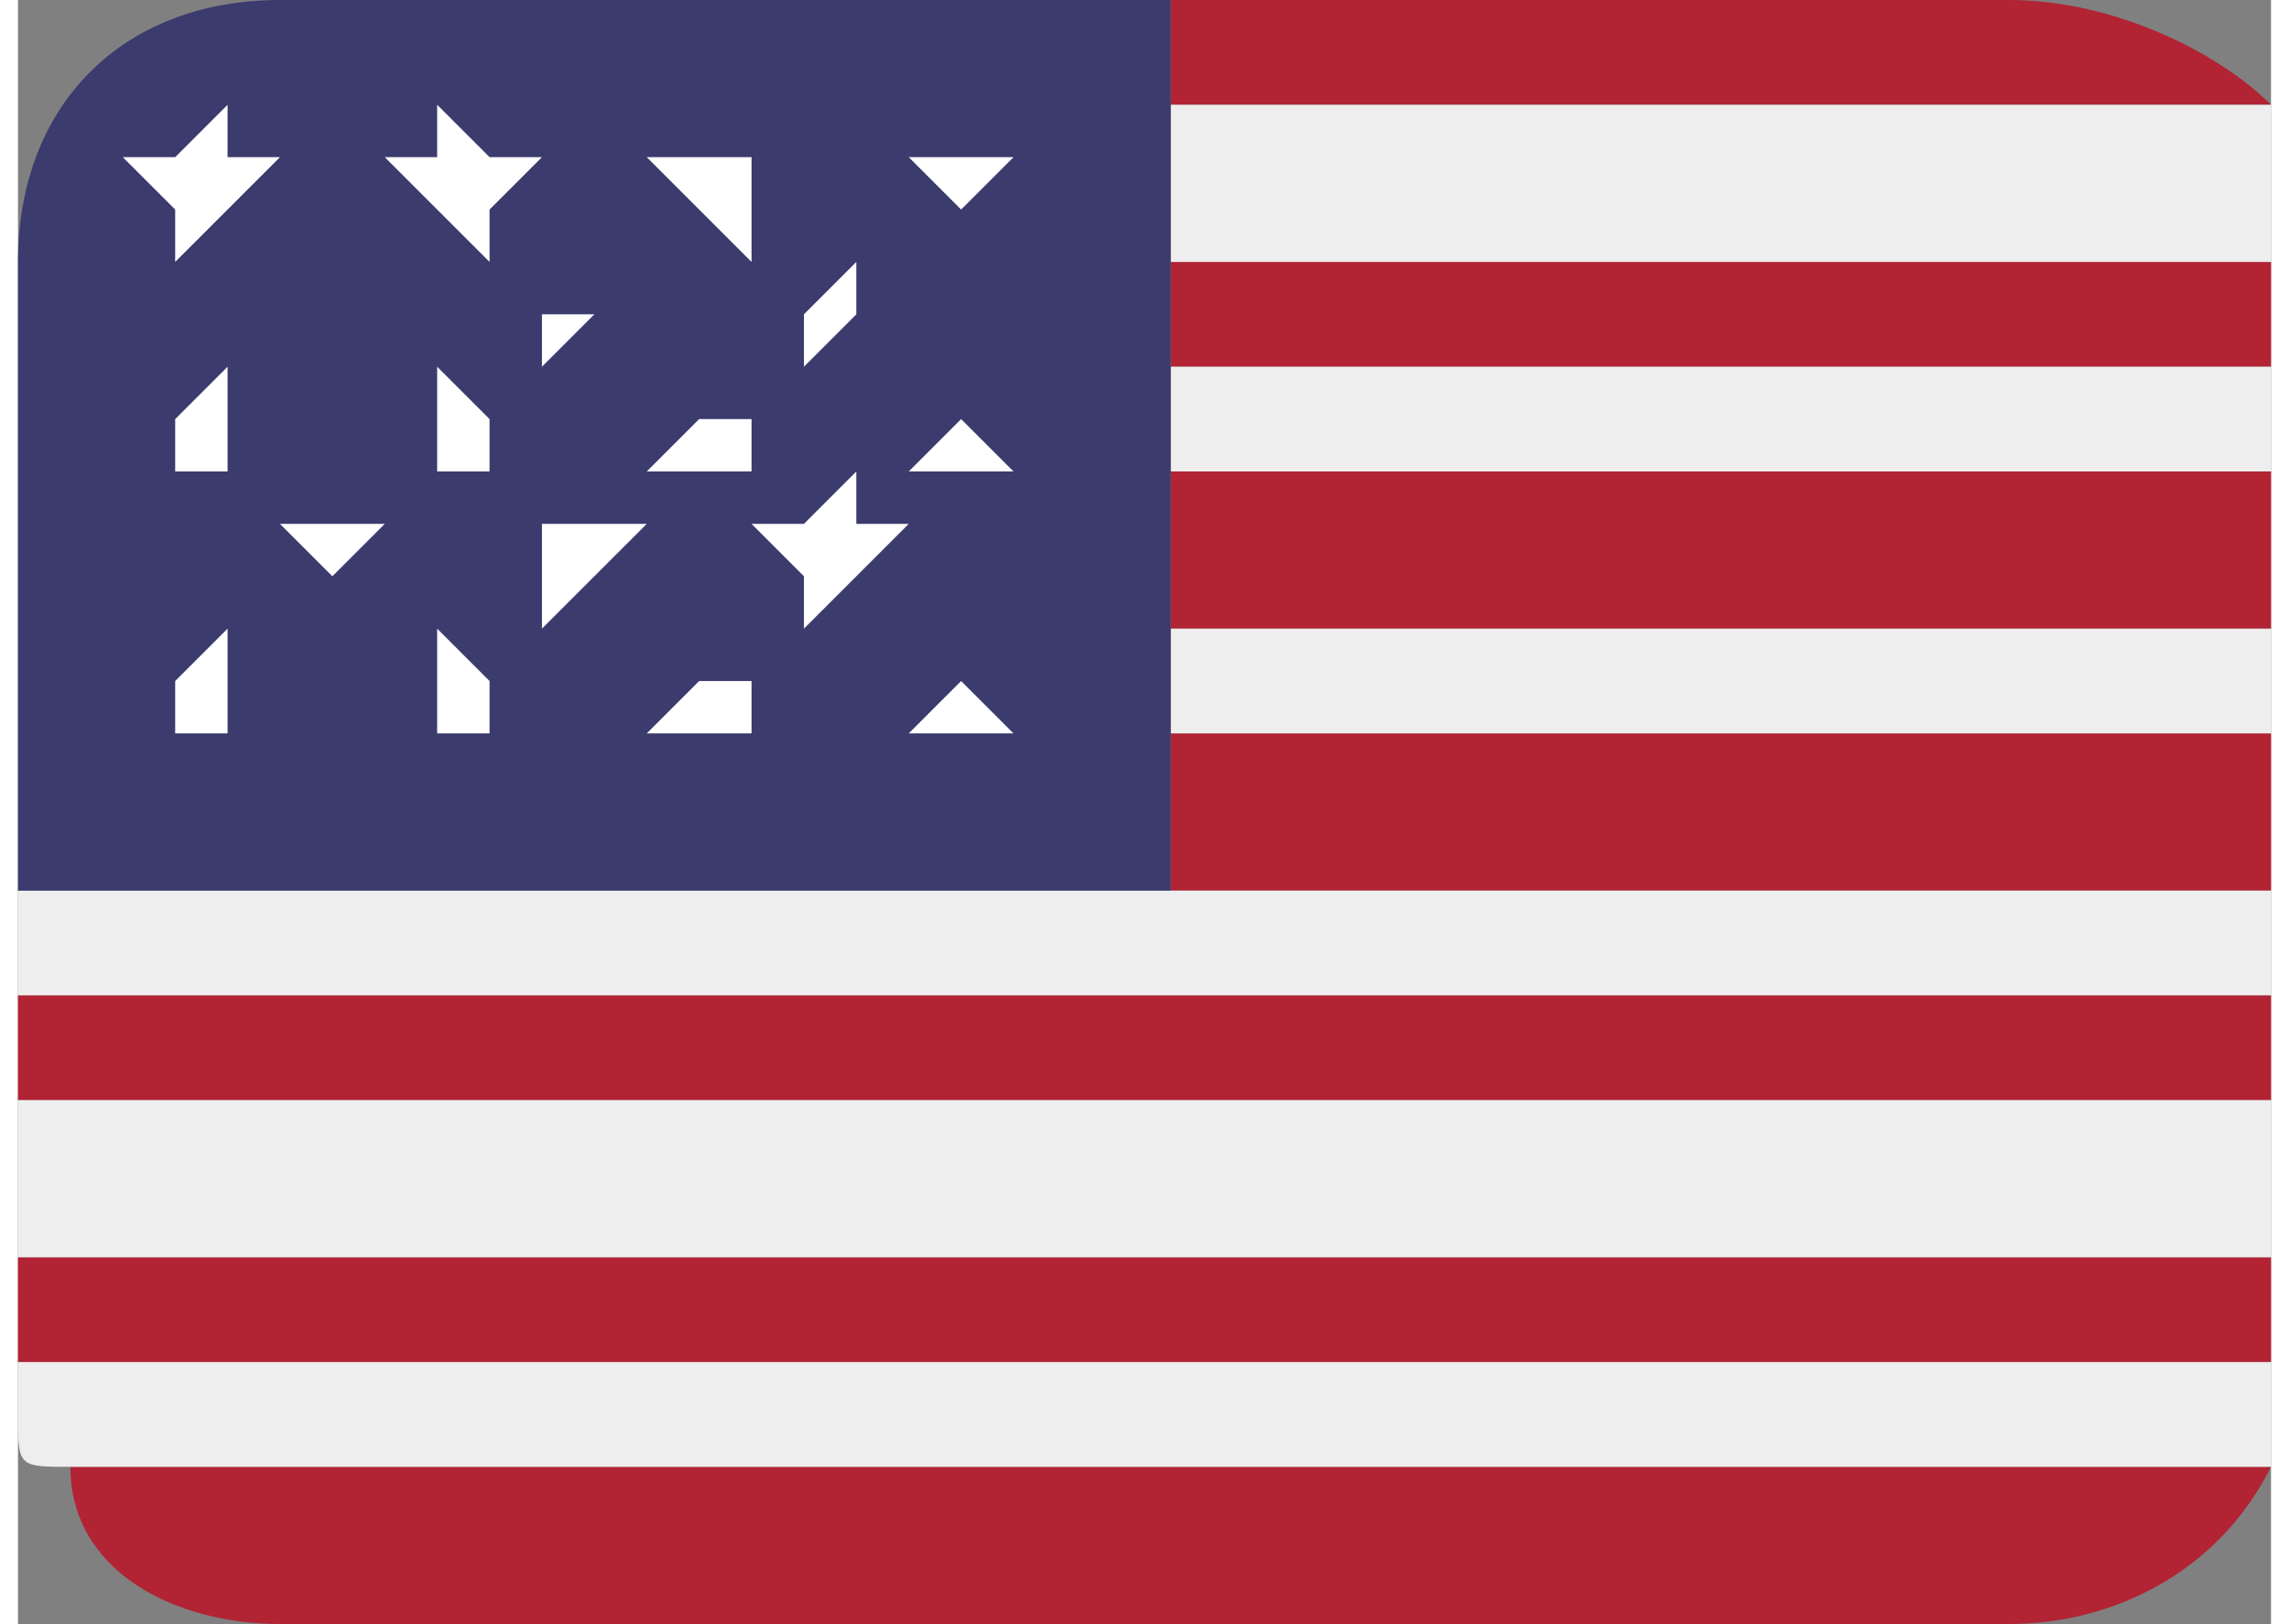
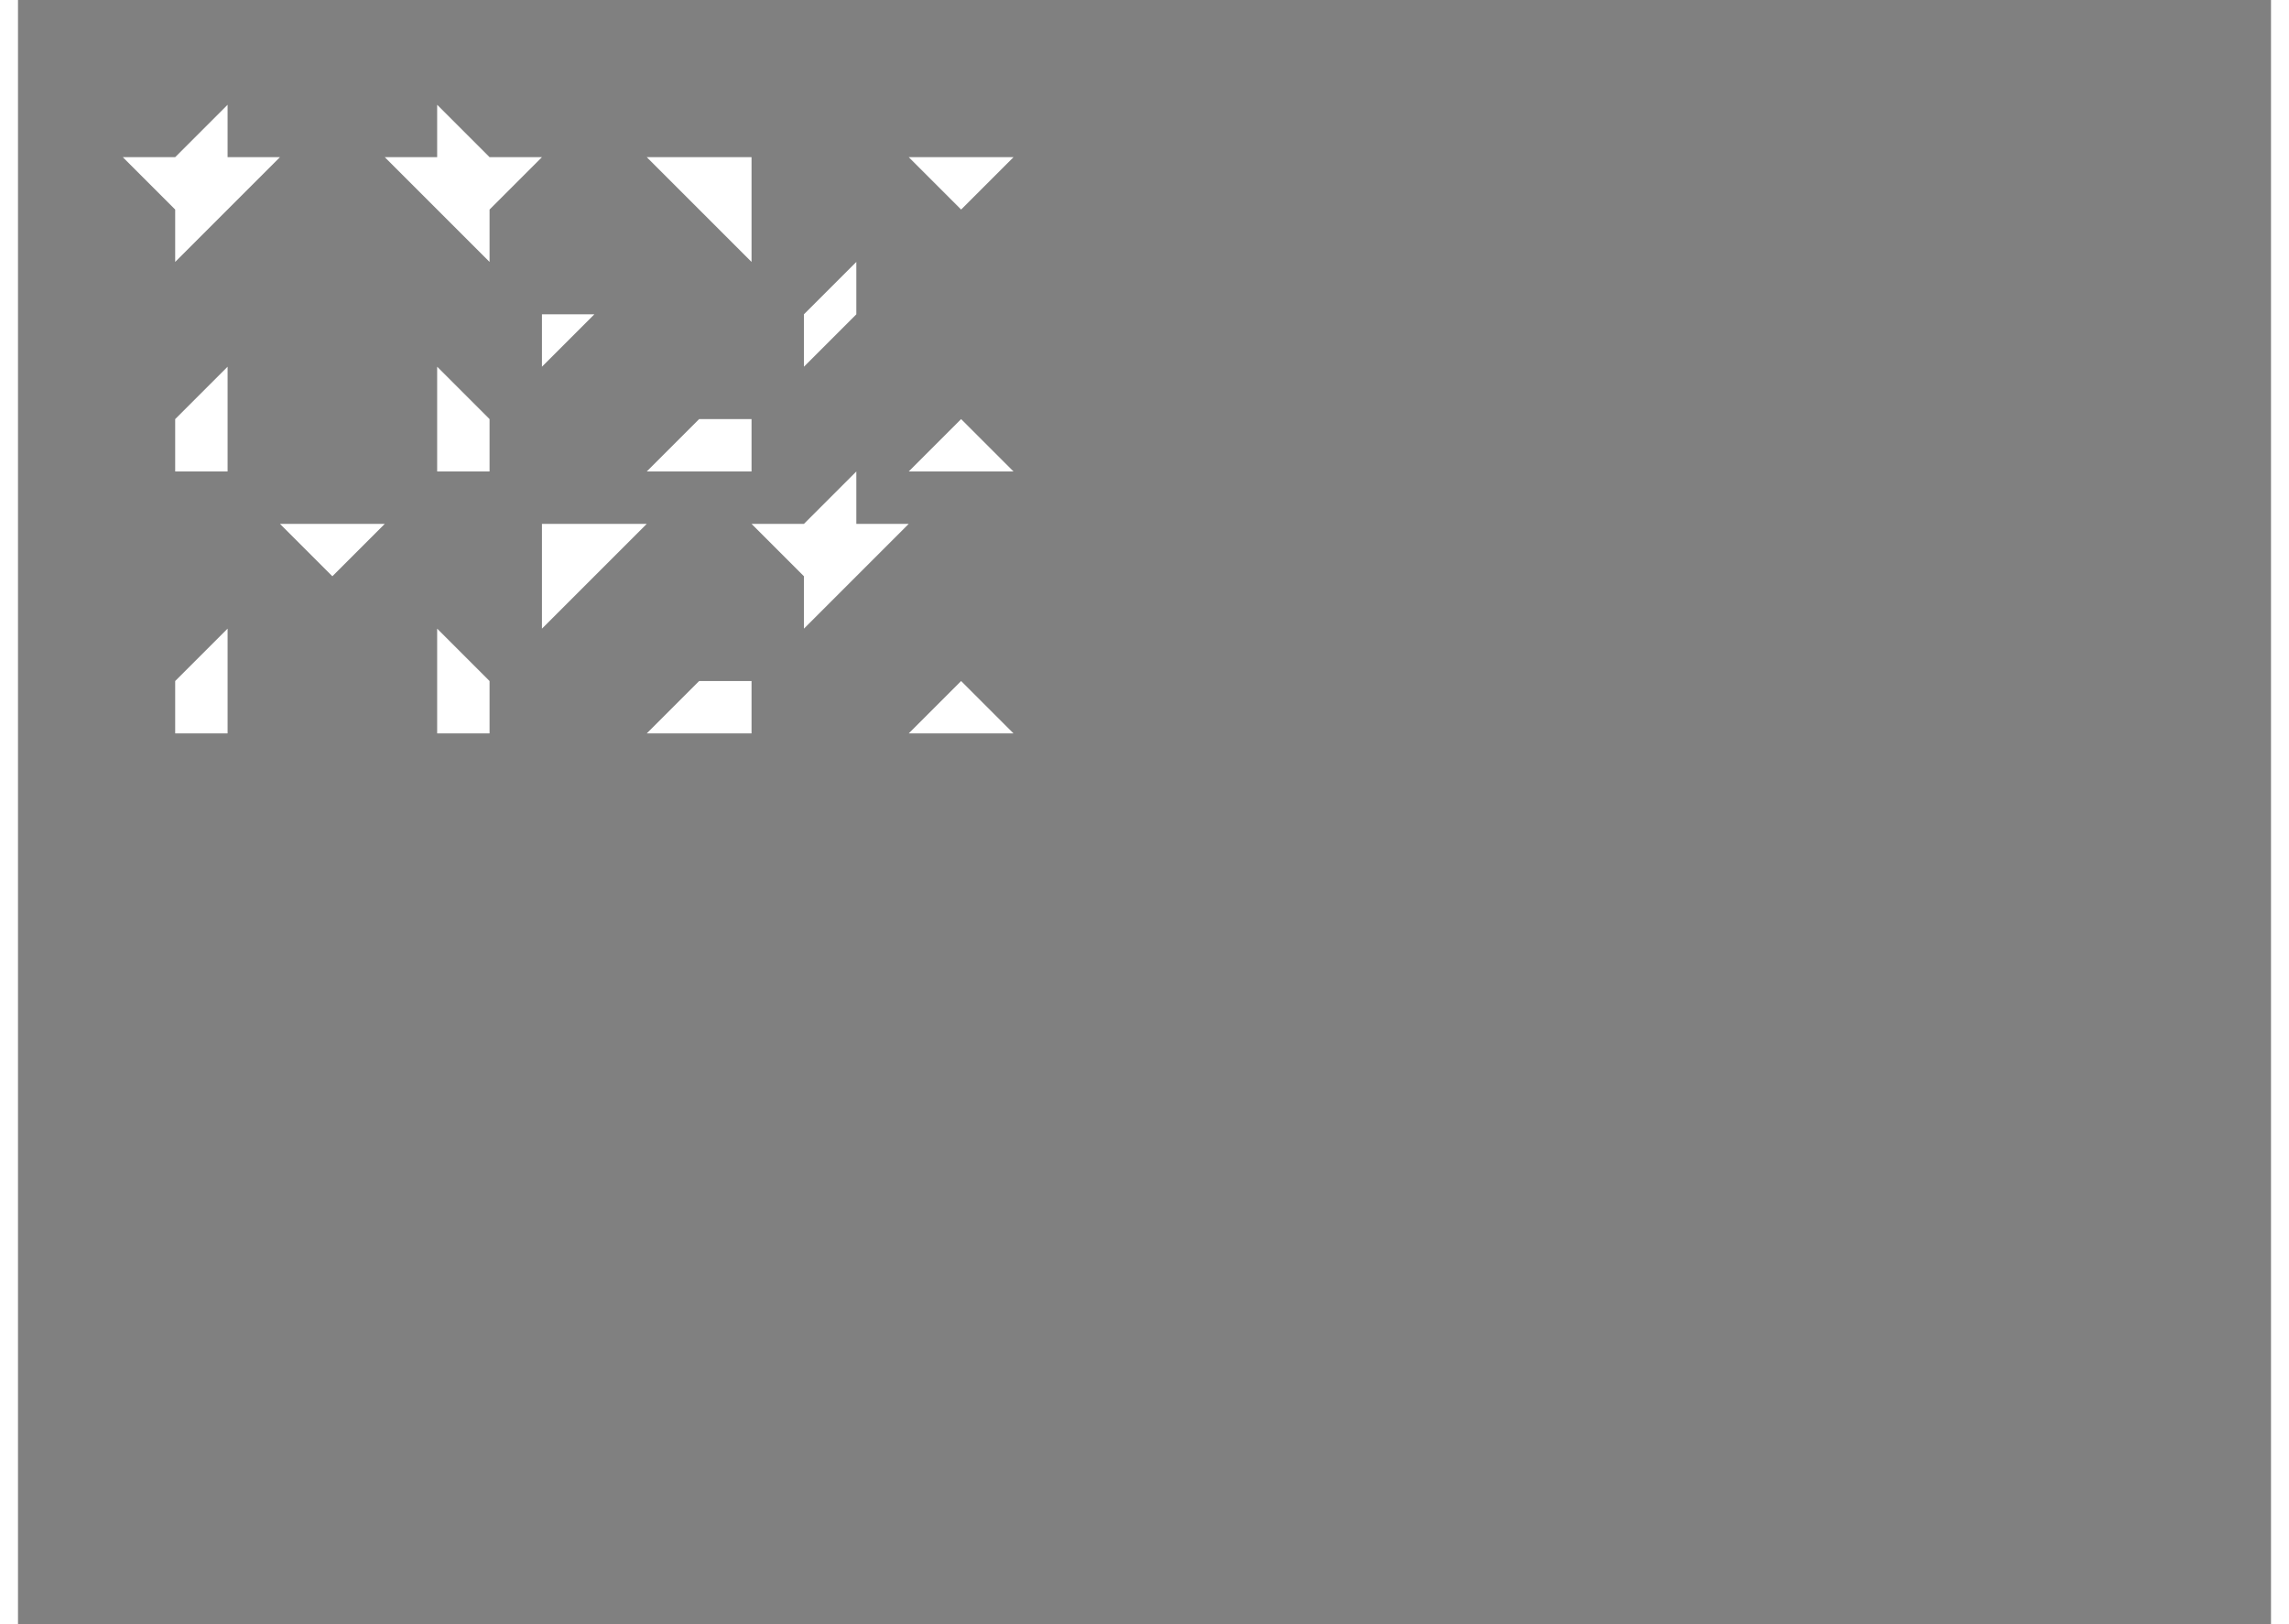
<svg xmlns="http://www.w3.org/2000/svg" xml:space="preserve" width="0.396in" height="0.281in" version="1.1" style="shape-rendering:geometricPrecision; text-rendering:geometricPrecision; image-rendering:optimizeQuality; fill-rule:evenodd; clip-rule:evenodd" viewBox="0 0 43 31">
  <rect x="0" y="0" width="43" height="31" fill="#808080" stroke="none" />
  <defs>
    <style type="text/css">
   
    .fil2 {fill:#3C3B6E;fill-rule:nonzero}
    .fil0 {fill:#B22334;fill-rule:nonzero}
    .fil1 {fill:#EEEEEE;fill-rule:nonzero}
    .fil3 {fill:white;fill-rule:nonzero}
   
  </style>
  </defs>
  <g id="Layer_x0020_1">
    <g id="_2465927353536">
-       <path class="fil0" d="M43 2c-1,-1 -3,-2 -5,-2l-16 0 0 2 21 0zm-43 22l43 0 0 2 -43 0 0 -2zm22 -10l21 0 0 3 -21 0 0 -3zm0 -5l21 0 0 3 -21 0 0 -3zm-22 10l43 0 0 2 -43 0 0 -2zm5 12l33 0c2,0 4,-1 5,-3l-42 0c0,2 2,3 4,3zm17 -26l21 0 0 2 -21 0 0 -2z" />
-       <path class="fil1" d="M0 27c0,0 0,0 0,0 0,0 0,0 0,0 0,1 0,1 1,1l0 0 42 0 0 0c0,0 0,0 0,-1 0,0 0,0 0,0 0,0 0,0 0,0 0,0 0,-1 0,-1l-43 0c0,0 0,1 0,1zm0 -6l43 0 0 3 -43 0 0 -3zm0 -4l0 2 43 0 0 -2 -21 0 -22 0zm22 -5l21 0 0 2 -21 0 0 -2zm0 -5l21 0 0 2 -21 0 0 -2zm-22 -2c0,-1 0,-1 0,-1 0,0 0,0 0,1zm1 -3l0 0 0 0zm-1 2c0,-1 0,-1 0,-1 0,0 0,0 0,1l0 0zm22 1l21 0c0,-1 0,-1 0,-1 0,0 0,0 0,0 0,-1 0,-1 0,-1 0,0 0,0 0,-1 0,0 0,0 0,0l-21 0 0 3z" />
-       <path class="fil2" d="M22 0l-17 0c-3,0 -5,2 -5,5l0 12 22 0 0 -17z" />
      <path class="fil3" d="M2 3l1 1 0 1 1 -1 0 1 0 -1 1 -1 -1 0 0 -1 -1 1 -1 0zm3 3l1 0 -1 1 1 -1 1 1 -1 -1 1 0 -1 0 0 -1 0 1 -1 0zm5 0l0 0 0 1 1 -1 1 1 -1 -1 1 0 -1 0 0 -1 0 1 -1 0zm4 0l1 0 0 1 1 -1 0 1 0 -1 1 0 -1 0 0 -1 -1 1 -1 0zm-9 4l1 1 -1 1 1 -1 1 1 -1 -1 1 -1 -1 0 0 -1 0 1 -1 0zm5 0l0 1 0 1 1 -1 1 1 -1 -1 1 -1 -1 0 0 -1 0 1 -1 0zm4 0l1 1 0 1 1 -1 0 1 0 -1 1 -1 -1 0 0 -1 -1 1 -1 0zm-7 -7l1 1 0 1 0 -1 1 1 0 -1 1 -1 -1 0 -1 -1 0 1 -1 0zm5 0l1 1 -1 1 1 -1 1 1 0 -1 0 -1 -1 0 0 -1 0 1 -1 0zm5 0l1 1 -1 1 1 -1 1 1 -1 -1 1 -1 -1 0 0 -1 0 1 -1 0zm-15 5l1 0 0 1 1 0 0 0 0 -1 1 0 -1 0 0 -1 -1 1 -1 0zm6 1l0 0 1 0 0 -1 1 0 -1 0 -1 -1 0 1 -1 0 1 0 0 1zm4 -1l1 0 -1 1 1 0 1 0 0 -1 0 0 -1 0 0 -1 0 1 -1 0zm5 0l1 0 -1 1 1 0 1 0 -1 -1 1 0 -1 0 0 -1 0 1 -1 0zm-15 5l1 0 0 1 1 0 0 0 0 -1 1 0 -1 0 0 -1 -1 1 -1 0zm6 1l0 0 1 0 0 -1 1 0 -1 0 -1 -1 0 1 -1 0 1 0 0 1zm4 -1l1 0 -1 1 1 0 1 0 0 -1 0 0 -1 0 0 -1 0 1 -1 0zm5 0l1 0 -1 1 1 0 1 0 -1 -1 1 0 -1 0 0 -1 0 1 -1 0z" />
    </g>
  </g>
</svg>